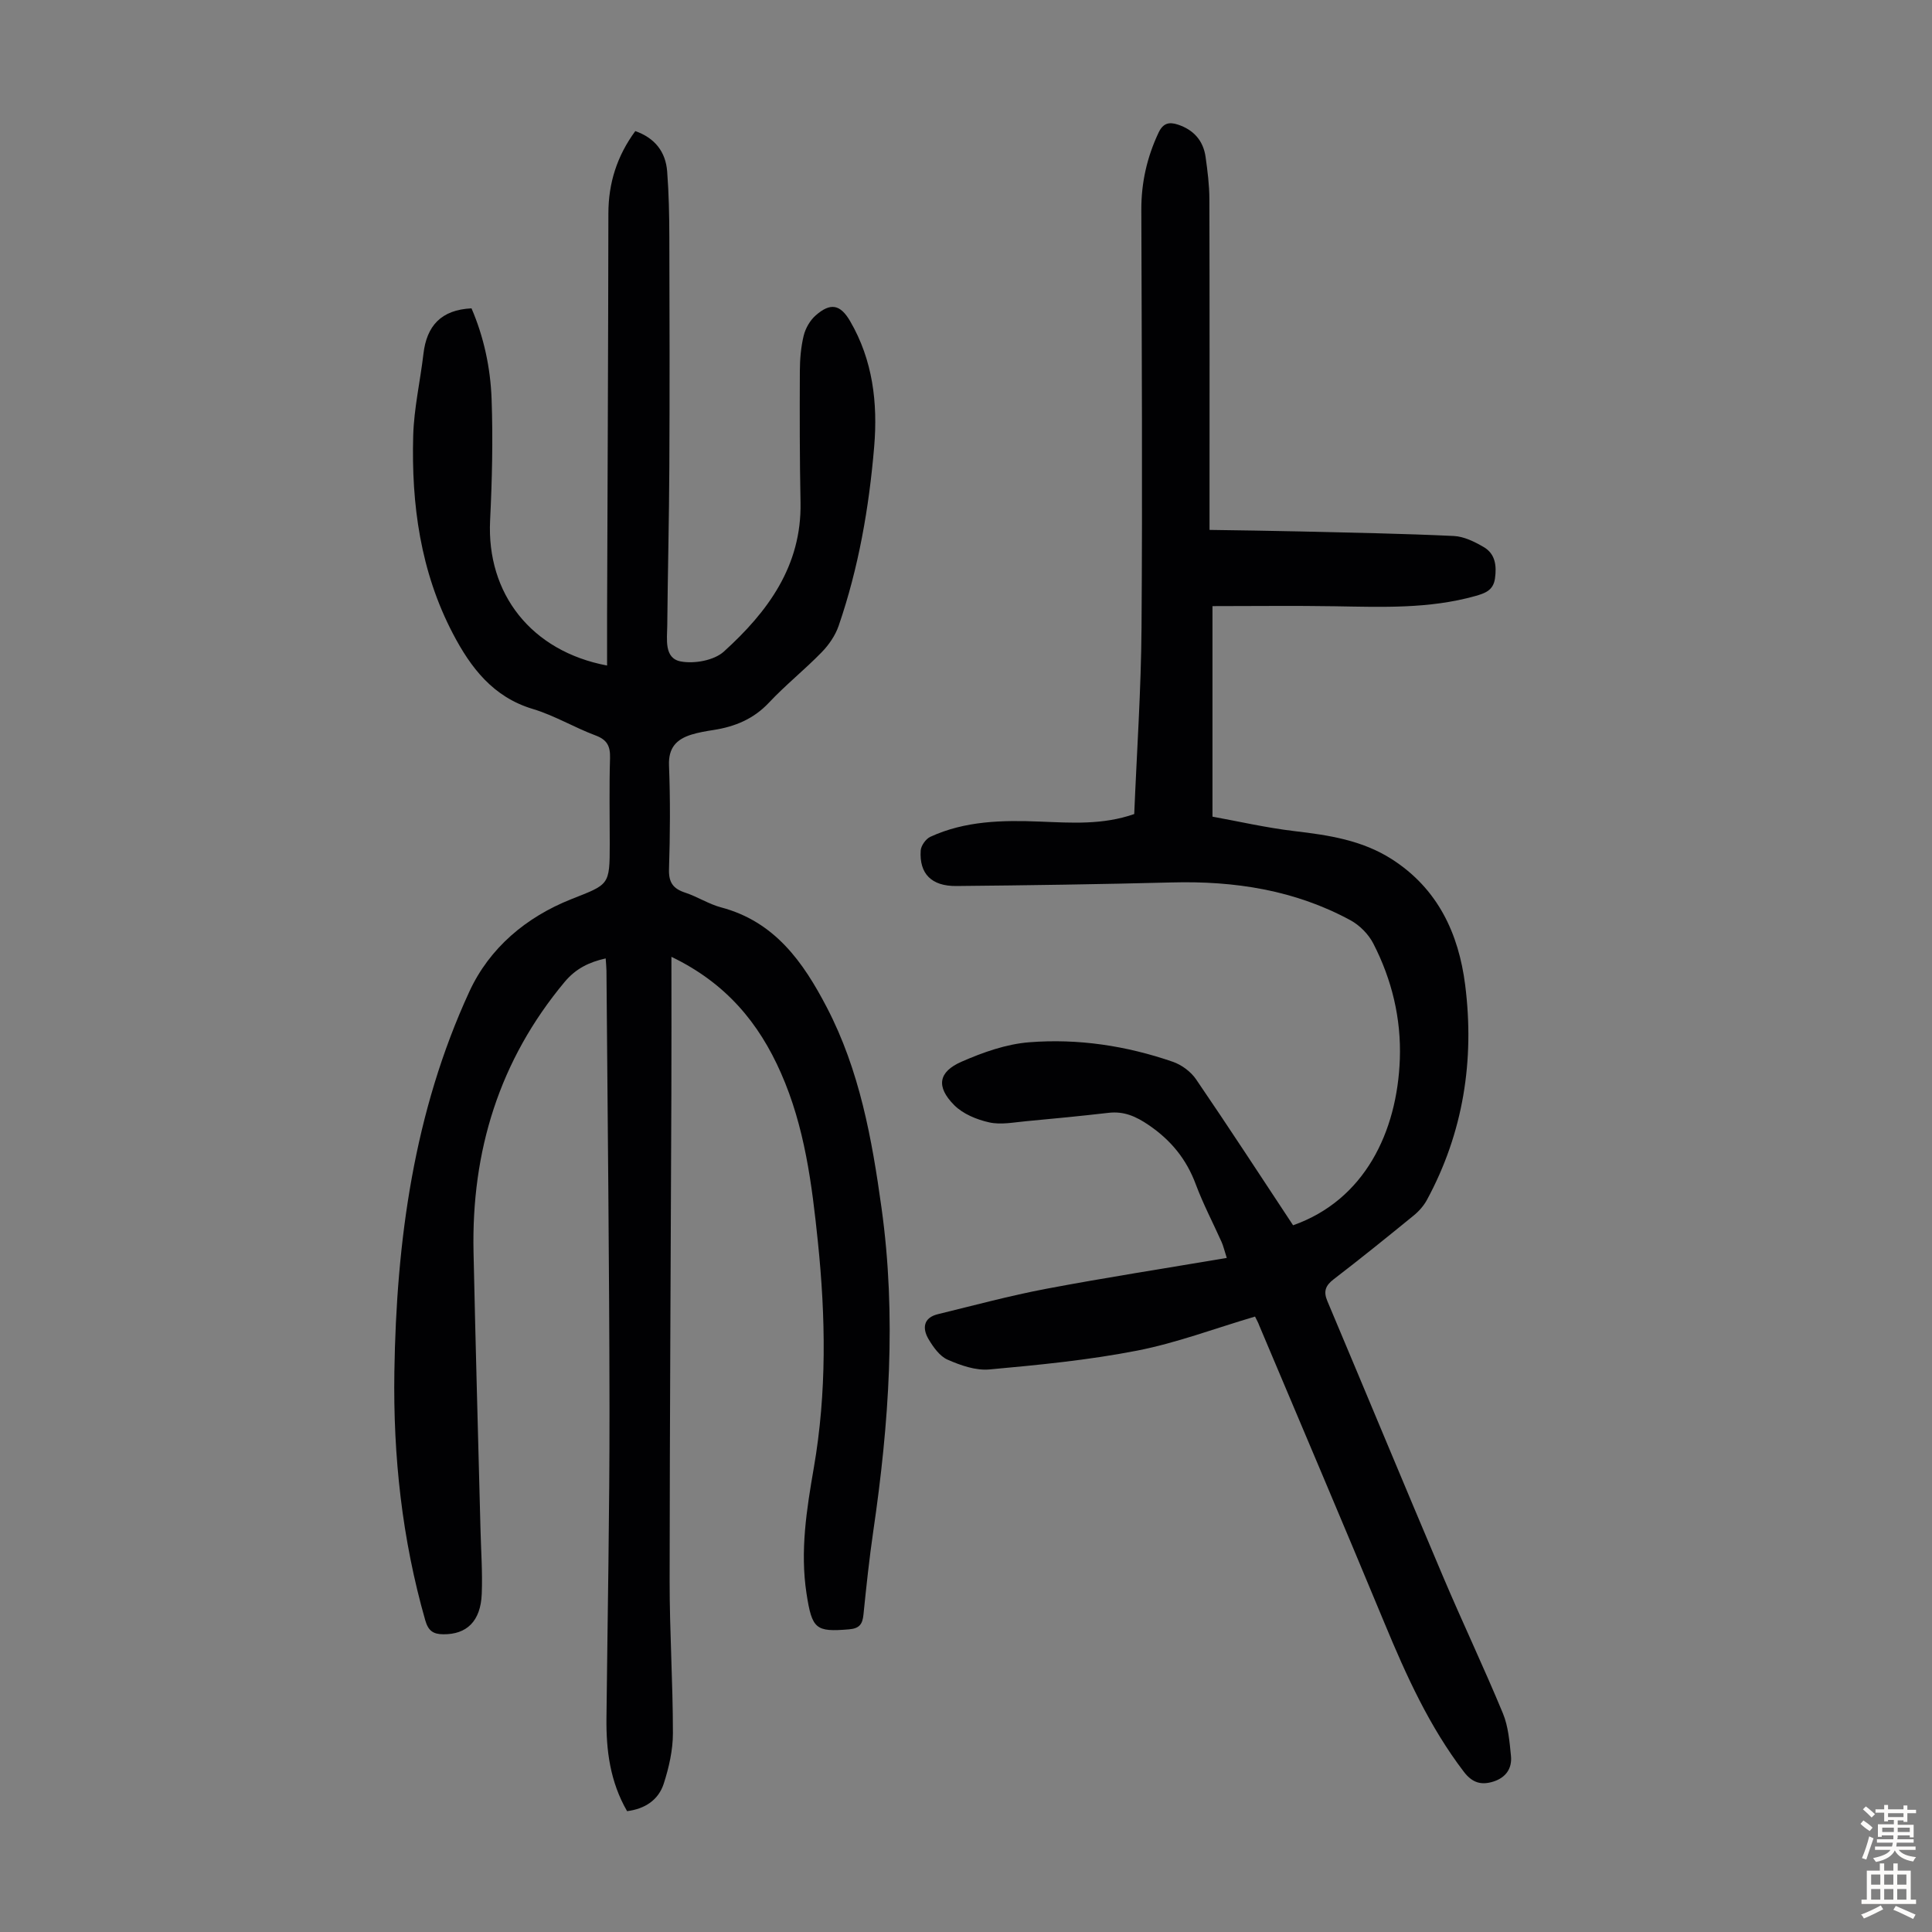
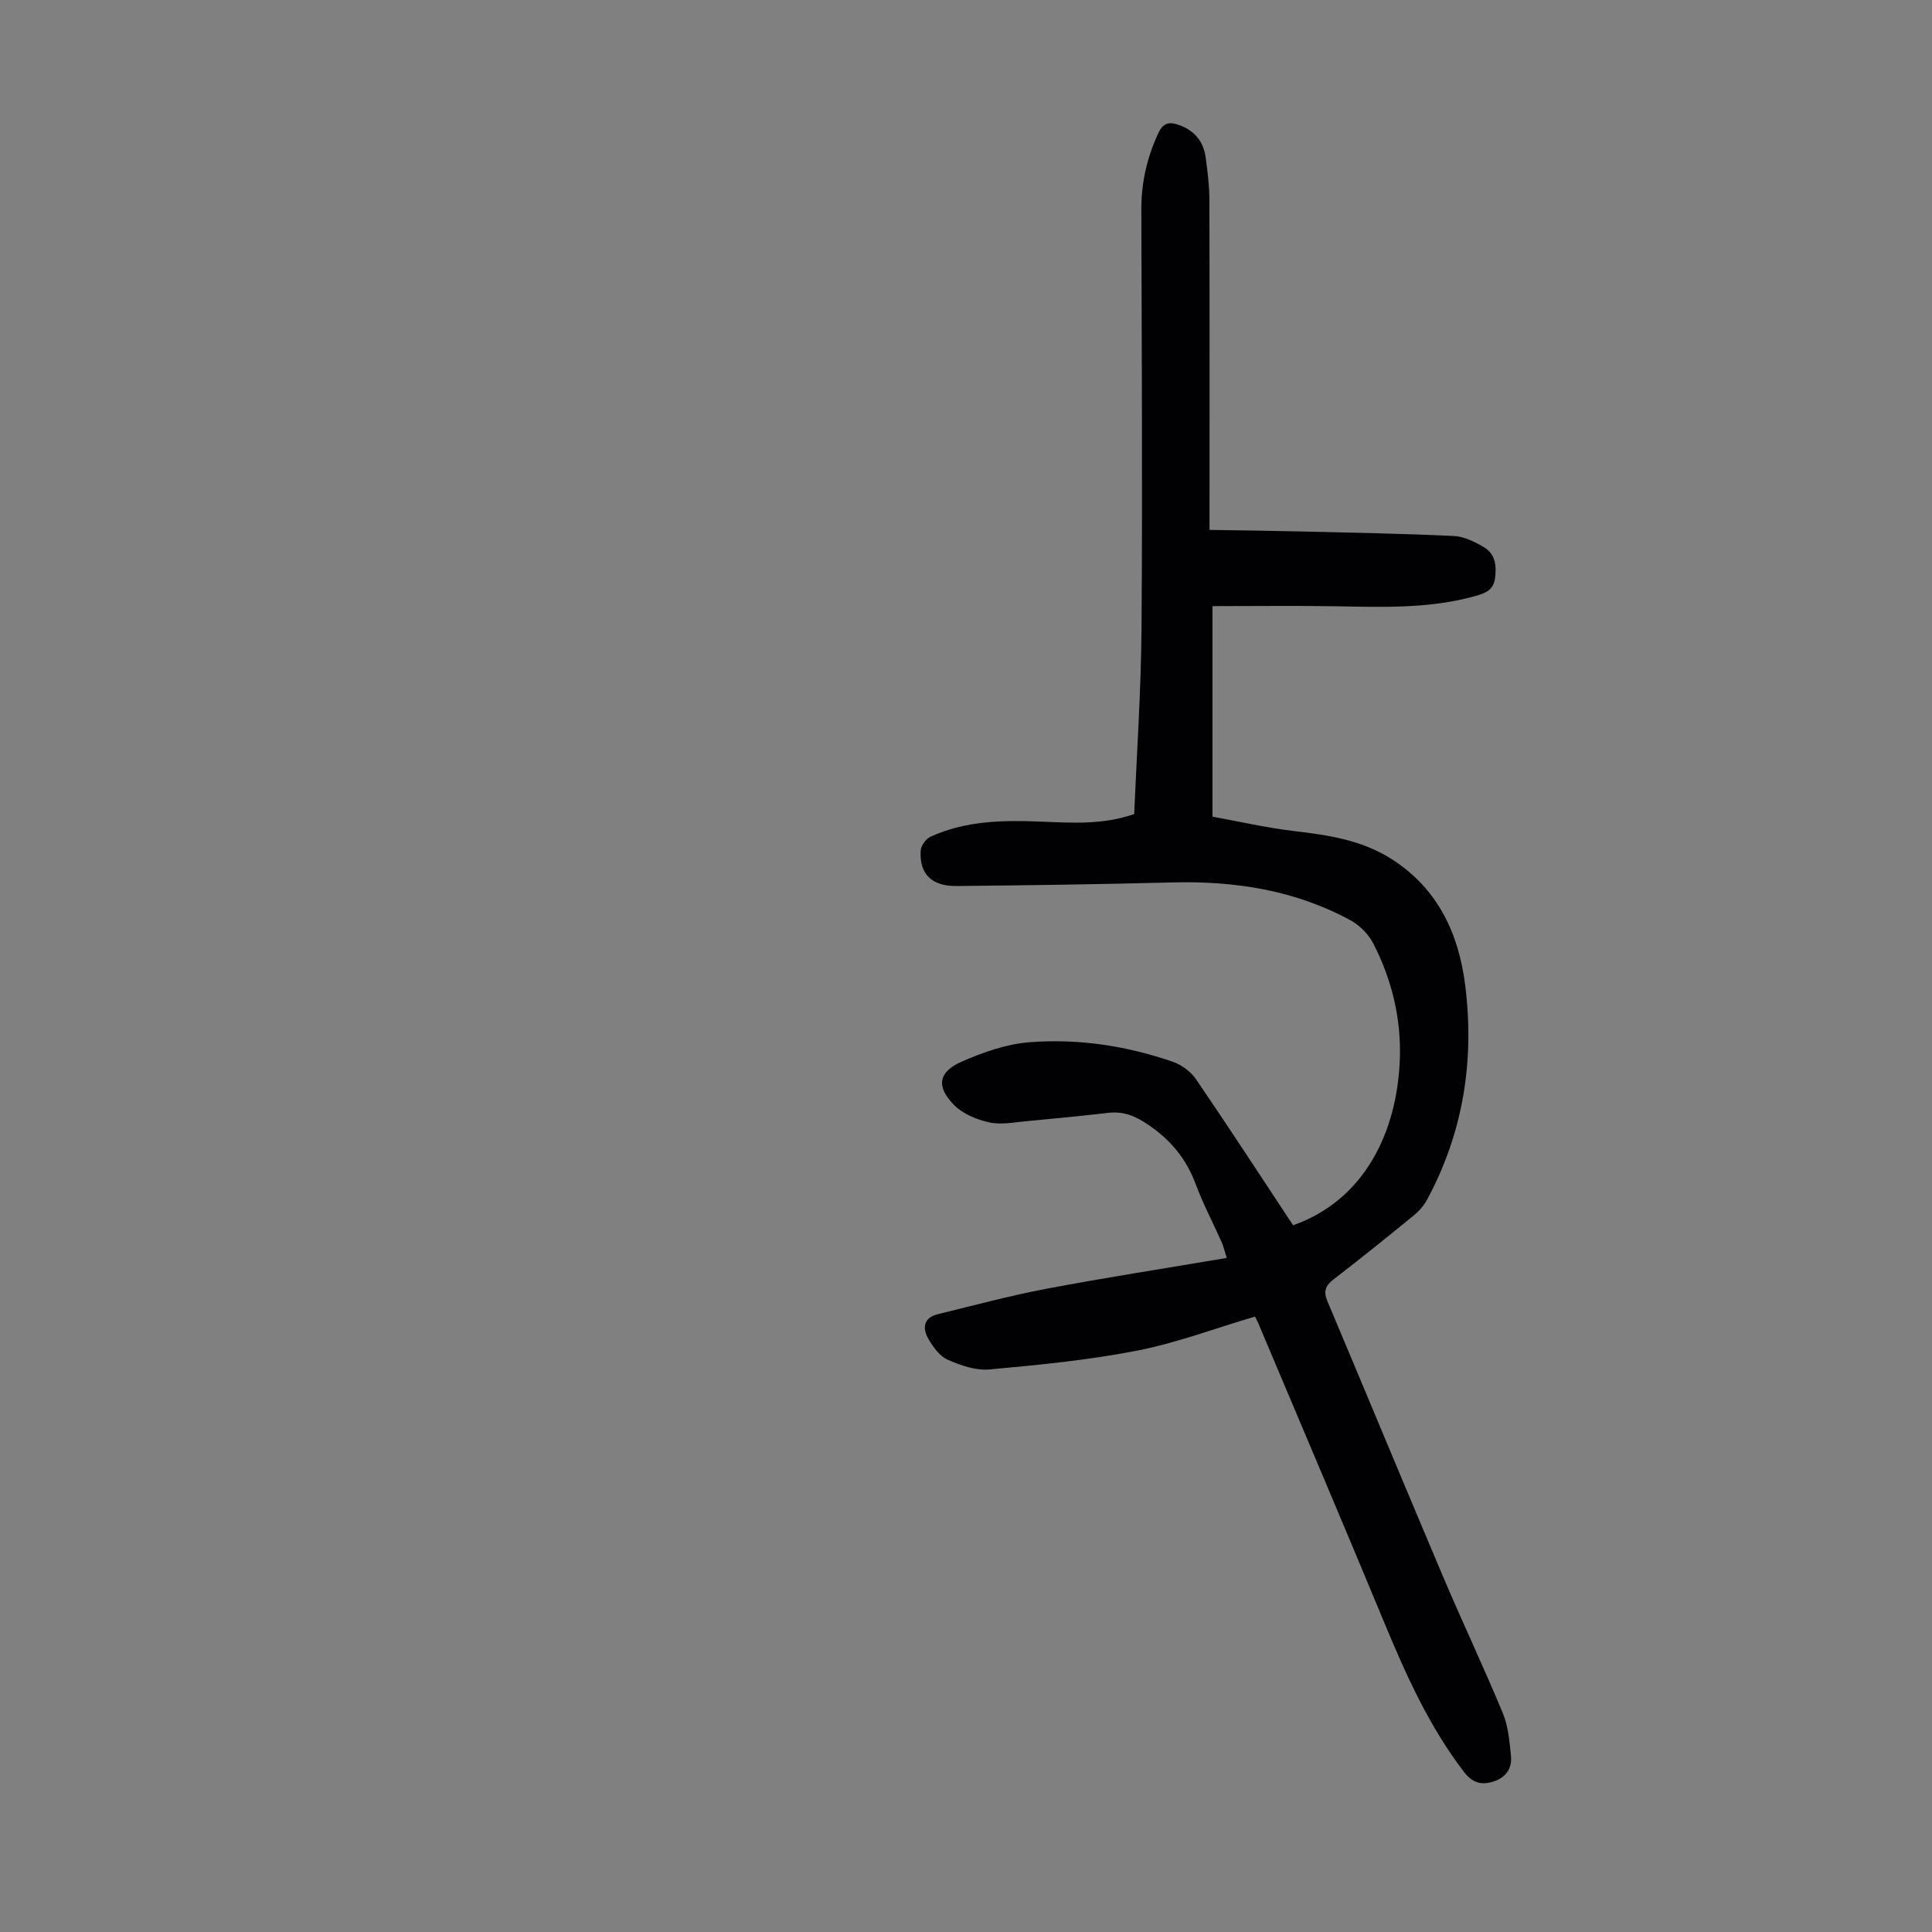
<svg xmlns="http://www.w3.org/2000/svg" enable-background="new 0 0 400 400" viewBox="0 0 400 400">
  <rect x="0" y="0" width="400" height="400" fill="#808080" stroke="none" />
-   <path d="m139.01 198.1c0 9.9.03 19.17-.01 28.44-.12 33.58-.34 67.16-.36 100.75-.01 10.52.68 21.03.68 31.55 0 3.49-.82 7.1-1.9 10.45-1.1 3.4-3.92 5.23-7.59 5.69-3.52-6.1-4.34-12.57-4.27-19.24.23-21.26.65-42.53.63-63.79-.03-30.33-.4-60.67-.63-91-.01-.77-.1-1.54-.16-2.52-3.44.77-6.18 2.1-8.49 4.86-13.55 16.24-19.32 35.05-18.87 55.95.41 19.12.95 38.24 1.44 57.36.11 4.47.44 8.96.26 13.42-.23 5.66-3.12 8.39-7.98 8.34-2.09-.02-3.09-.73-3.71-2.88-4.81-16.82-6.67-33.99-6.4-51.43.42-27.18 4.03-53.81 15.52-78.74 4.18-9.07 11.77-15.43 21.07-19.13 7.87-3.13 8-2.79 8-11.4 0-5.93-.12-11.87.06-17.8.07-2.46-.56-3.81-3.01-4.72-4.39-1.64-8.5-4.13-12.96-5.47-8.27-2.47-12.88-8.57-16.57-15.62-6.71-12.83-8.61-26.75-8.21-40.99.16-5.66 1.46-11.28 2.12-16.93.67-5.77 3.65-9.11 9.95-9.41 2.52 5.83 3.93 12.27 4.16 18.8.3 8.36.1 16.77-.31 25.13-.74 15.15 8.51 27.06 24.22 30.02 0-3.62-.01-7.14 0-10.67.1-27.65.23-55.29.27-82.94.01-6.27 1.77-11.86 5.57-17.04 4.03 1.42 6.28 4.25 6.6 8.36.35 4.57.44 9.16.45 13.74.05 15.78.08 31.57 0 47.35-.05 10.97-.33 21.93-.43 32.9-.03 2.85-.69 6.78 2.77 7.45 2.81.54 6.92-.2 8.95-2.04 9.06-8.21 16.13-17.71 15.87-30.89-.18-9.06-.18-18.13-.14-27.19.01-2.44.22-4.95.79-7.31.37-1.52 1.3-3.16 2.47-4.19 3.08-2.72 5.12-2.32 7.16 1.19 4.69 8.06 5.73 16.92 4.97 25.96-1.06 12.62-3.22 25.07-7.35 37.08-.69 2.01-2.03 3.97-3.53 5.5-3.51 3.61-7.48 6.77-10.92 10.44-3.19 3.39-7.05 4.96-11.47 5.65-1.54.24-3.1.5-4.59.96-3.06.96-4.76 2.7-4.62 6.35.28 7.15.23 14.33 0 21.49-.09 2.75.84 4.05 3.34 4.87 2.54.83 4.87 2.37 7.43 3.05 11.12 2.94 17.01 11.31 21.91 20.72 6.77 13.01 9.33 27.15 11.32 41.51 3.12 22.41 1.55 44.65-1.7 66.87-.84 5.75-1.45 11.54-2.04 17.33-.2 1.98-.83 2.87-3.01 3.05-6.86.57-7.64-.02-8.78-7.42-1.35-8.79.02-17.43 1.51-26.02 2.7-15.59 2.46-31.19.84-46.83-1.23-11.91-2.73-23.79-7.64-34.91-4.54-10.32-11.34-18.61-22.68-24.06z" fill="#010103" />
  <path d="m259.84 272.58c-8.37 2.47-16.27 5.47-24.45 7.06-10.05 1.96-20.32 2.96-30.54 3.89-2.82.26-5.96-.84-8.65-2.02-1.65-.72-2.99-2.62-3.97-4.28-1.3-2.22-1.06-4.41 1.94-5.14 7.46-1.82 14.9-3.83 22.44-5.26 12.27-2.32 24.62-4.23 37.38-6.39-.55-1.71-.73-2.54-1.07-3.29-1.78-3.98-3.82-7.86-5.34-11.93-1.94-5.23-5.14-9.15-9.77-12.3-2.66-1.81-5.12-2.89-8.31-2.52-5.66.65-11.34 1.21-17.02 1.73-2.55.23-5.24.79-7.66.25-2.58-.57-5.44-1.74-7.26-3.57-3.79-3.82-3.31-6.88 1.53-9 4.43-1.94 9.25-3.65 14.01-4.02 10.1-.8 20.11.72 29.72 4.04 1.83.63 3.74 2.05 4.82 3.64 6.79 9.94 13.35 20.03 20.08 30.21 14.81-5.22 21.56-19.34 22.1-34.39.3-8.43-1.65-16.47-5.49-23.94-.99-1.93-2.82-3.78-4.73-4.82-11.51-6.25-23.99-8.17-36.96-7.83-14.87.38-29.76.6-44.63.74-5.17.05-7.7-2.55-7.39-7.35.07-1.01 1.06-2.4 1.98-2.83 7.22-3.33 14.95-3.47 22.71-3.16 6.48.25 12.96.73 19.52-1.56.53-12.85 1.42-25.69 1.51-38.53.21-28.88.04-57.76-.04-86.64-.01-5.59 1.18-10.83 3.56-15.89.95-2.02 2.21-2.27 3.99-1.69 3.27 1.07 5.29 3.33 5.76 6.74.4 2.87.77 5.78.78 8.67.06 21.38.03 42.76.03 64.14v4.37c6.35.1 12.54.17 18.74.32 10.61.25 21.23.44 31.83.94 2.11.1 4.31 1.19 6.19 2.29 2.41 1.4 2.71 3.86 2.34 6.5-.35 2.49-2.06 3.07-4.11 3.65-9.53 2.67-19.26 2.27-29 2.11-8.26-.14-16.53-.03-25.38-.03v43.59c5.26.95 11.11 2.3 17.03 3 7.06.83 13.95 1.87 20.09 5.8 9.54 6.1 13.85 15.4 15.2 26.06 1.96 15.55-.37 30.54-7.92 44.49-.67 1.23-1.68 2.37-2.77 3.25-5.46 4.46-10.95 8.89-16.54 13.18-1.7 1.3-2.15 2.52-1.31 4.5 8.02 19.03 15.93 38.12 23.99 57.13 4.01 9.46 8.43 18.75 12.36 28.24 1.12 2.71 1.37 5.84 1.67 8.81.26 2.6-1.06 4.5-3.66 5.32-2.52.79-4.36.23-6.08-2.01-7.14-9.35-11.92-19.9-16.39-30.67-8.56-20.64-17.32-41.2-26-61.78-.18-.52-.45-1-.86-1.82z" fill="#010103" />
  <g fill="#fcfbfa">
-     <path d="m385.2 377.6.6-.7c.6.4 1.3.9 1.9 1.5l-.6.7c-.8-.5-1.4-1-1.9-1.5zm.3 7.1c.6-1.4 1.1-2.9 1.5-4.5.3.1.6.3.9.4-.5 1.4-1 2.9-1.5 4.4zm.2-10.1.6-.6c.7.5 1.3 1.1 1.9 1.6l-.7.7c-.6-.6-1.2-1.2-1.8-1.7zm8.4-.8h.8v.9h1.8v.7h-1.8v1.8h-.8v-.3h-1.2v.9h3.3v2.6h-.8v-.4h-2.5c0 .3 0 .6-.1.8h3.4v.7h-3.5c0 .3-.1.6-.1.8h4v.7h-3.5c.7.9 1.9 1.3 3.6 1.5-.2.2-.4.5-.6.9-1.9-.3-3.2-1.1-3.8-2.3-.5 1.1-1.8 2-3.9 2.4-.2-.3-.4-.5-.6-.8 1.9-.4 3.1-.9 3.6-1.7h-3.2v-.7h3.5c.1-.2.1-.5.2-.8h-3.3v-.7h3.4c0-.2 0-.5 0-.8h-2.4v.3h-.8v-2.6h3.3v-.9h-1.2v.3h-.8v-1.8h-1.8v-.7h1.8v-.9h.8v.9h3.2zm-4.4 5.5h2.4c0-.3 0-.6 0-.9h-2.4zm1.2-3.1h3.2v-.8h-3.2zm4.4 2.2h-2.4v.9h2.5v-.9z" />
-     <path d="m389.2 385.8h.9v1.5h1.9v-1.5h.9v1.5h2.7v6h1.1v.9h-11.3v-.9h1.1v-6h2.7zm.2 8.7.5.8c-1.2.6-2.5 1.3-4 1.9-.2-.3-.3-.6-.6-.8 1.6-.6 3-1.3 4.1-1.9zm-2-4.3h1.9v-2.1h-1.9zm0 3.1h1.9v-2.2h-1.9zm2.7-3.1h1.9v-2.1h-1.9zm0 3.1h1.9v-2.2h-1.9zm2.4 1.3c1.4.6 2.7 1.2 4.1 1.8l-.5.9c-1.5-.7-2.8-1.4-4.1-1.9zm2.2-6.5h-1.9v2.1h1.9zm-1.9 5.2h1.9v-2.2h-1.9z" />
-   </g>
+     </g>
</svg>